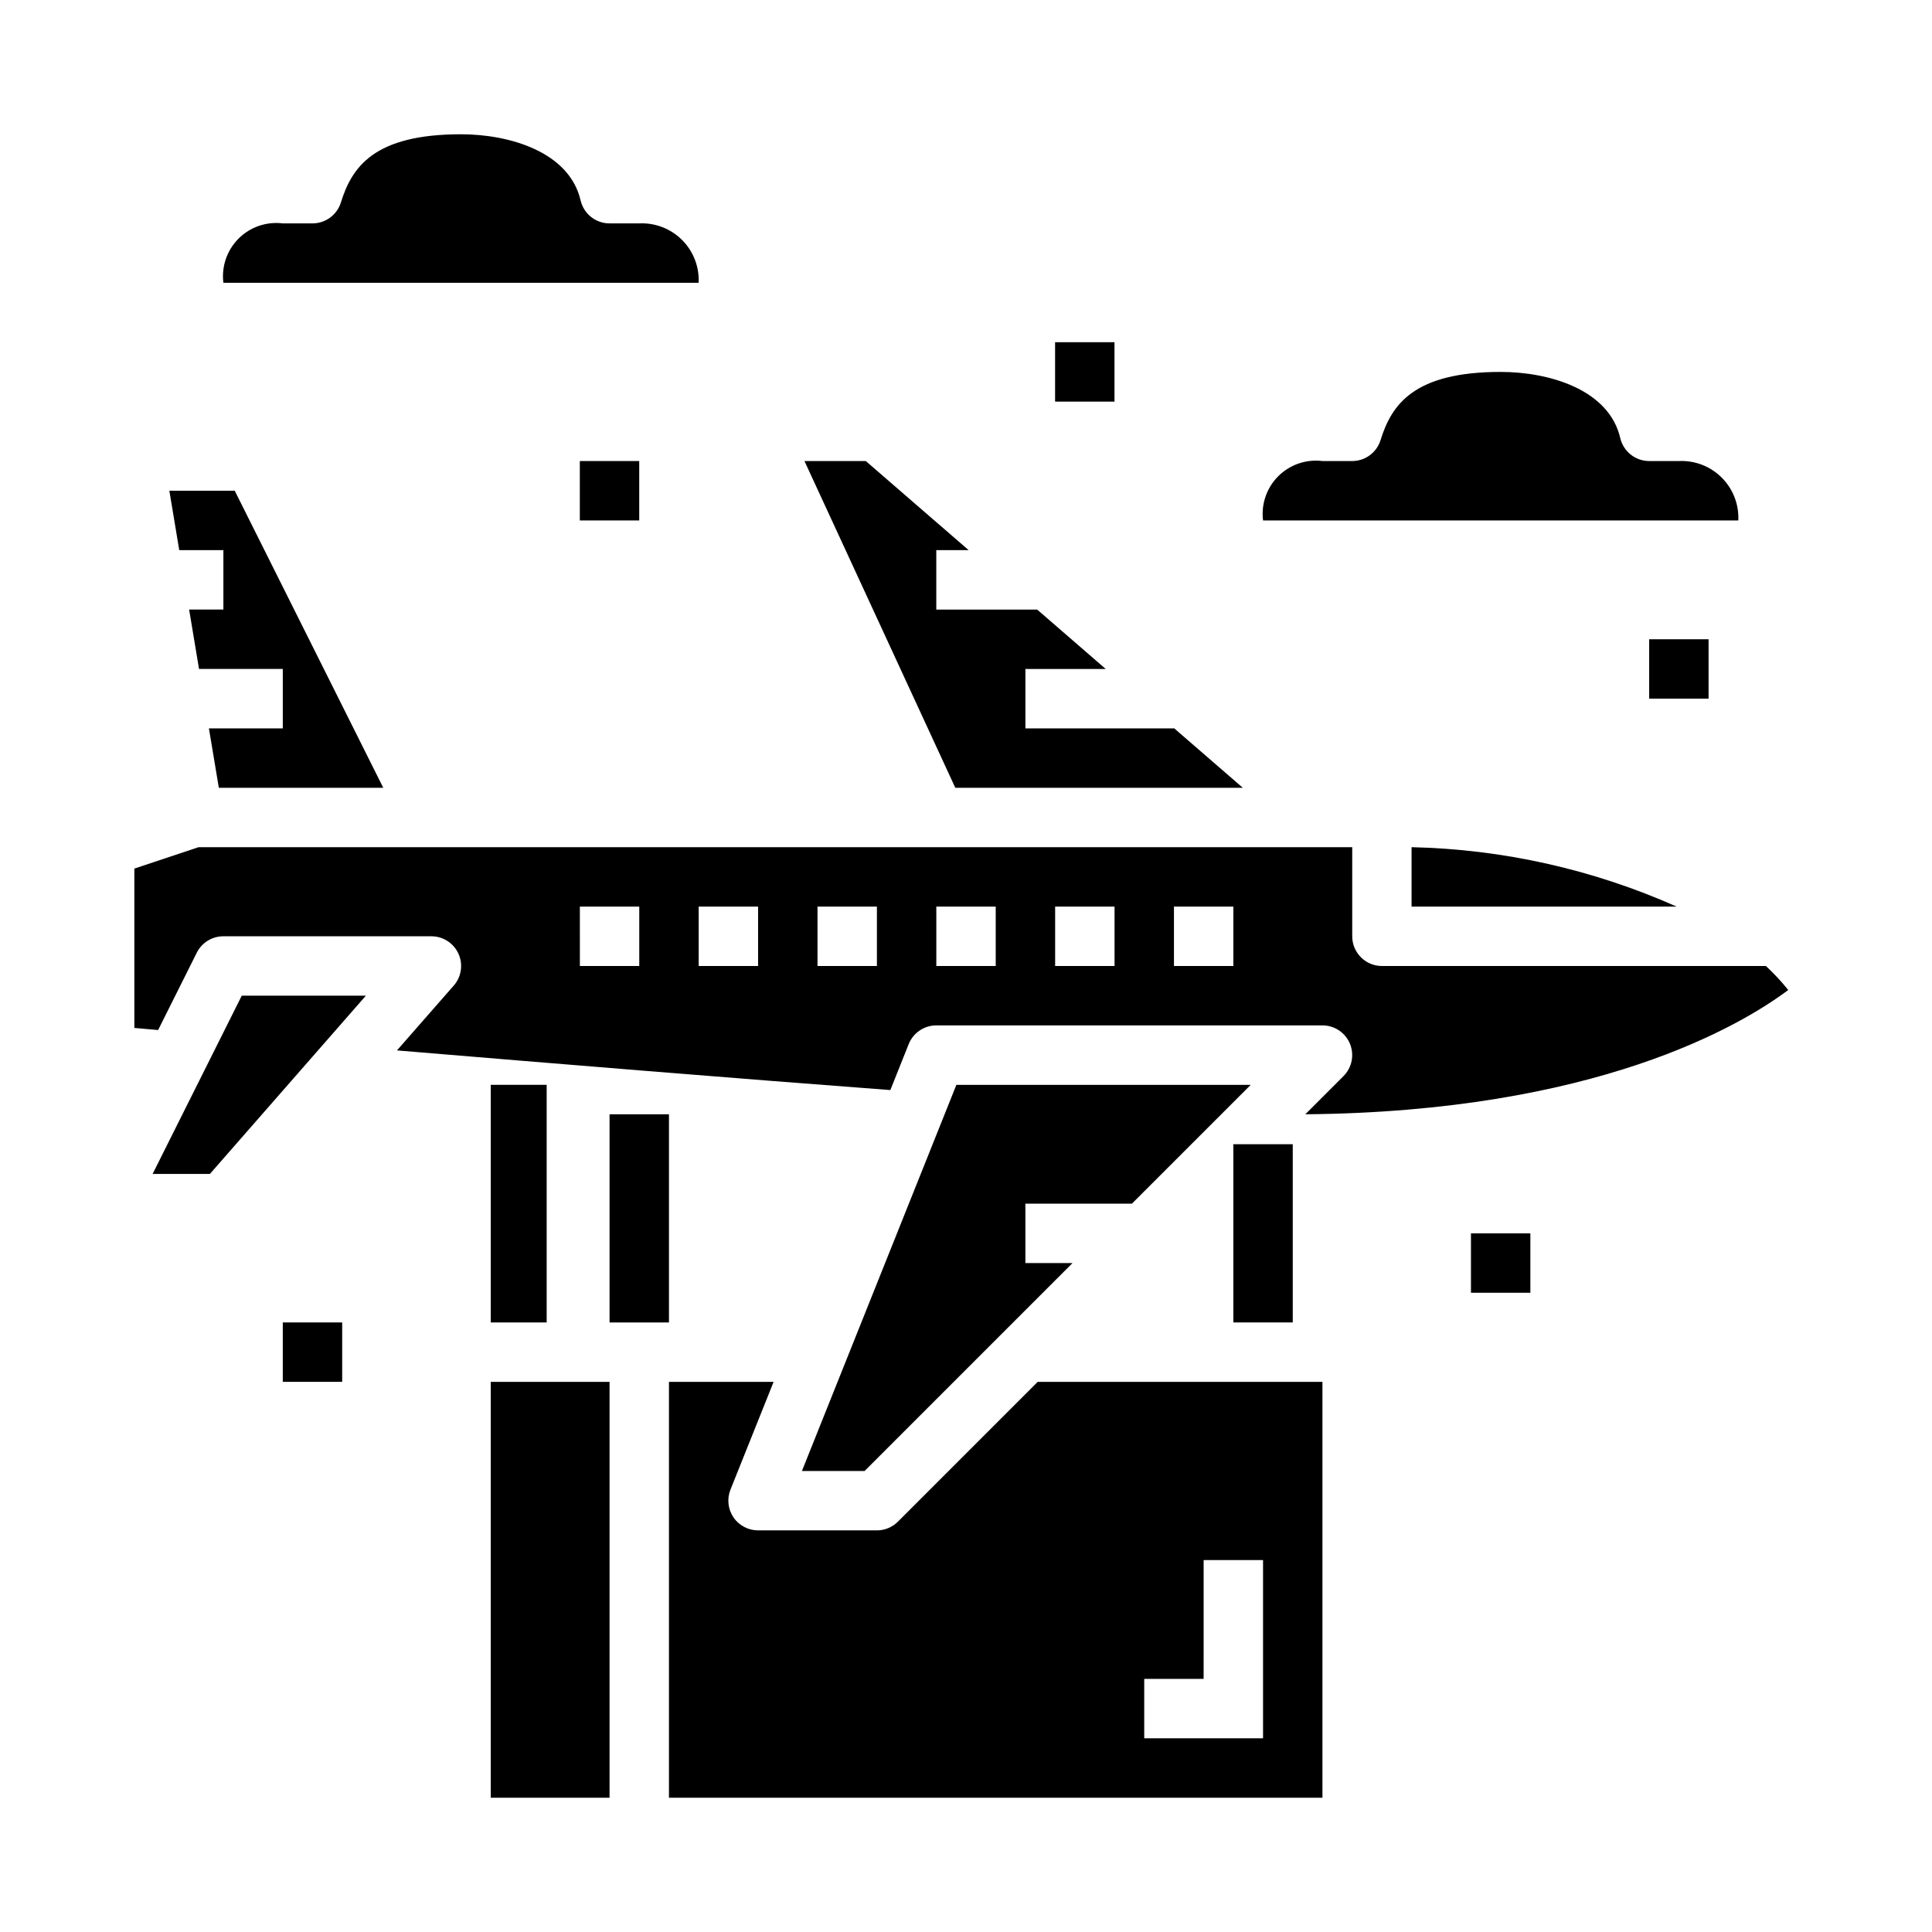
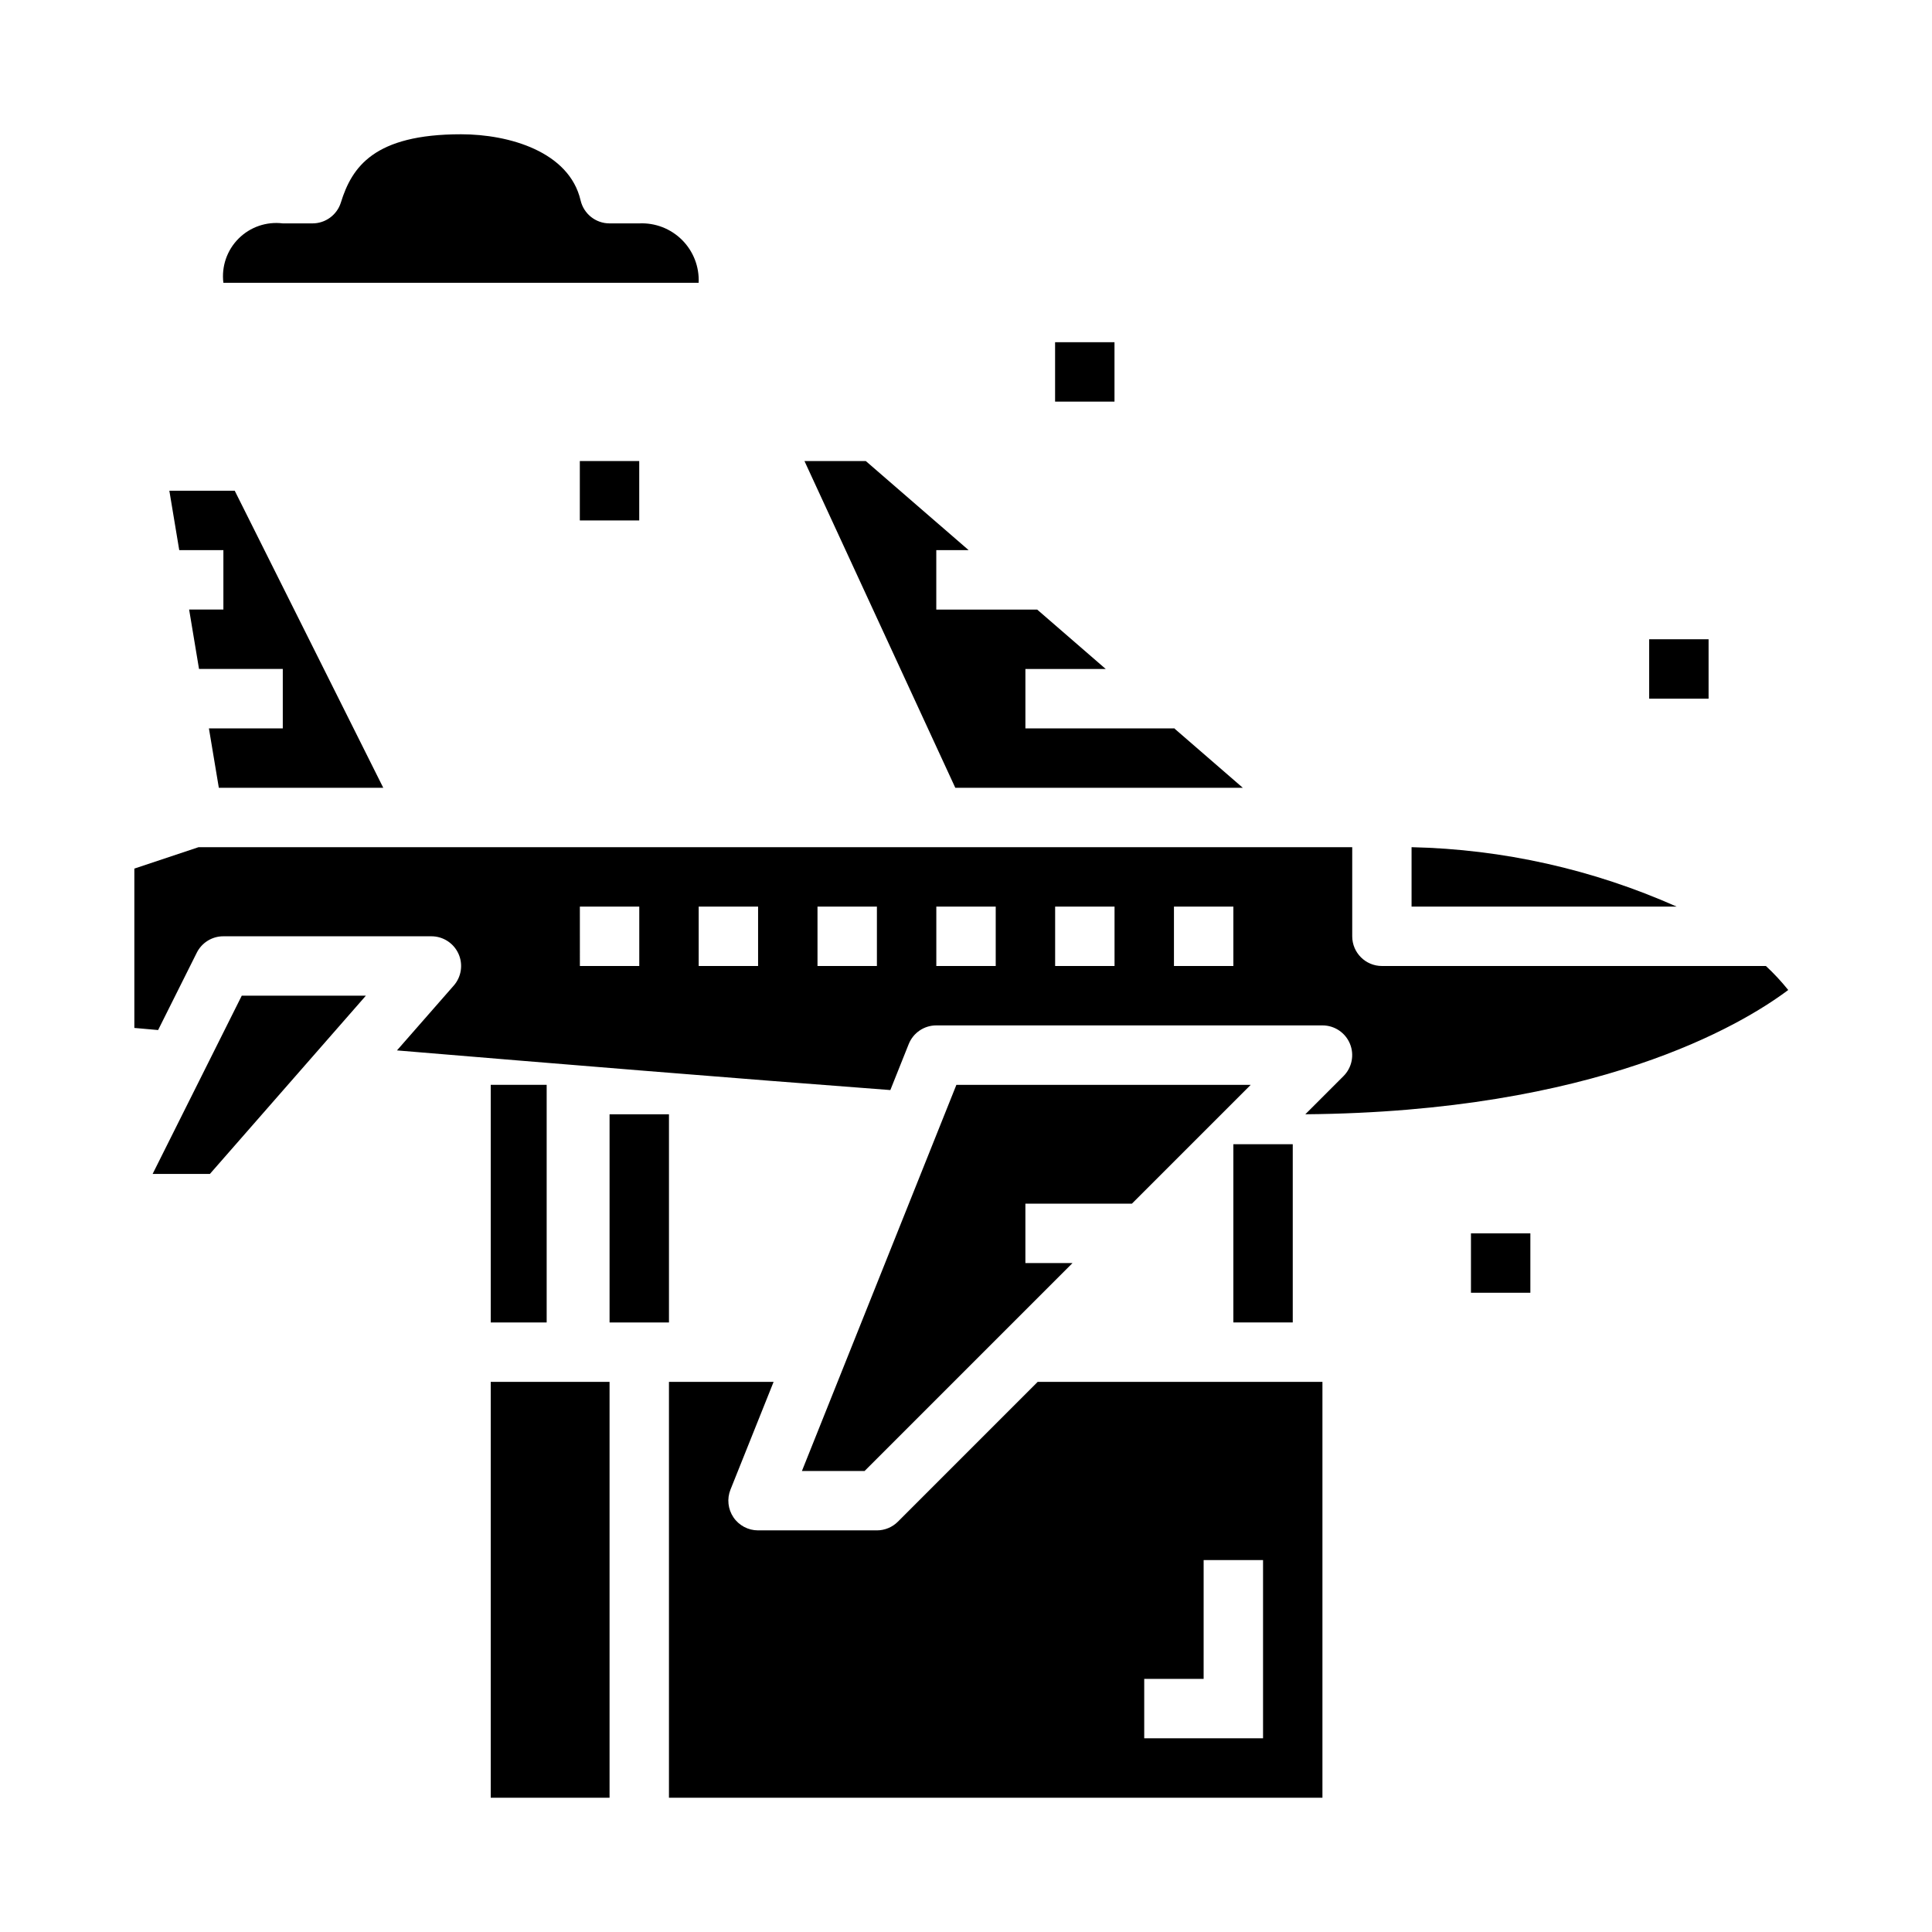
<svg xmlns="http://www.w3.org/2000/svg" fill="#000000" width="800px" height="800px" version="1.1" viewBox="144 144 512 512">
  <g>
-     <path d="m494.46 266.18h7.875c3.441 0.004 6.484-2.231 7.516-5.512 2.922-9.445 8.801-18.105 31.844-18.105 12.73 0 28.68 4.59 31.691 17.531 0.832 3.562 4.008 6.086 7.668 6.086h7.871c4.234-0.199 8.355 1.395 11.352 4.394 2.996 2.996 4.59 7.113 4.394 11.348h-125.95c-0.535-4.316 0.949-8.641 4.027-11.719 3.074-3.074 7.398-4.559 11.715-4.023z" />
    <path d="m218.94 203.2h7.871c3.441 0.004 6.488-2.231 7.519-5.512 2.922-9.445 8.801-18.105 31.844-18.105 12.73 0 28.68 4.59 31.691 17.531 0.832 3.562 4.008 6.086 7.668 6.086h7.871c4.234-0.199 8.352 1.398 11.352 4.394 2.996 2.996 4.59 7.113 4.391 11.348h-125.95c-0.535-4.316 0.949-8.641 4.027-11.715 3.074-3.078 7.398-4.562 11.715-4.027z" />
    <path d="m423.61 234.69h15.742v15.742h-15.742z" />
-     <path d="m218.94 494.46h15.742v15.742h-15.742z" />
    <path d="m297.66 266.18h15.742v15.742h-15.742z" />
    <path d="m533.82 470.85h15.742v15.742h-15.742z" />
    <path d="m581.05 313.41h15.742v15.742h-15.742z" />
    <path d="m249.2 422.37c42.746 3.566 89.223 7.383 130.75 10.508l4.871-12.195v0.004c1.199-2.988 4.094-4.949 7.312-4.945h102.34c3.184 0 6.055 1.918 7.273 4.859 1.219 2.941 0.543 6.328-1.707 8.578l-10.117 10.117c76.977-0.664 115.47-23.555 127.98-32.938-1.816-2.258-3.797-4.387-5.918-6.359h-101.76c-4.348 0-7.871-3.527-7.871-7.875v-23.613h-305.73l-17.02 5.676v42.227l6.297 0.559 10.234-20.469c1.332-2.691 4.082-4.391 7.086-4.379h55.105-0.004c3.094 0 5.898 1.805 7.176 4.621 1.277 2.812 0.789 6.117-1.246 8.441zm205.91-38.117h15.742v15.742l-15.742 0.004zm-31.488 0h15.742v15.742l-15.742 0.004zm-31.488 0h15.742v15.742l-15.742 0.004zm-31.488 0h15.742v15.742l-15.742 0.004zm-31.488 0h15.742v15.742l-15.742 0.004zm-31.488 0h15.742v15.742l-15.738 0.004z" />
    <path d="m381.95 547.26c-1.477 1.477-3.481 2.305-5.566 2.305h-31.488c-2.613 0.004-5.059-1.293-6.523-3.457s-1.762-4.918-0.789-7.344l11.43-28.559h-27.734v110.21h173.18v-110.21h-75.461zm65.281 41.664h15.742l0.004-31.488h15.742v47.23l-31.488 0.004z" />
    <path d="m203.2 289.79v15.746h-9.078l2.621 15.742h22.199v15.746h-19.578l2.629 15.742h43.574l-39.363-78.719h-17.324l2.621 15.742z" />
    <path d="m518.08 368.51v15.742h70.234c-22.137-9.852-46.012-15.203-70.234-15.742z" />
    <path d="m274.05 510.21h31.488v110.21h-31.488z" />
    <path d="m184.45 455.1h15.18l41.328-47.23h-32.891z" />
    <path d="m443.97 462.98 31.488-31.488h-78.004l-40.938 102.34h16.605l55.102-55.105h-12.484v-15.742z" />
    <path d="m473.36 352.77-18.258-15.82v0.078h-39.359v-15.746h21.285l-18.168-15.742h-26.734v-15.746h8.574l-27.254-23.613h-16.254l39.973 86.59z" />
    <path d="m274.05 431.49h14.824v62.977h-14.824z" />
    <path d="m305.54 439.3h15.742v55.168h-15.742z" />
    <path d="m470.85 447.23h15.742v47.23h-15.742z" />
  </g>
</svg>